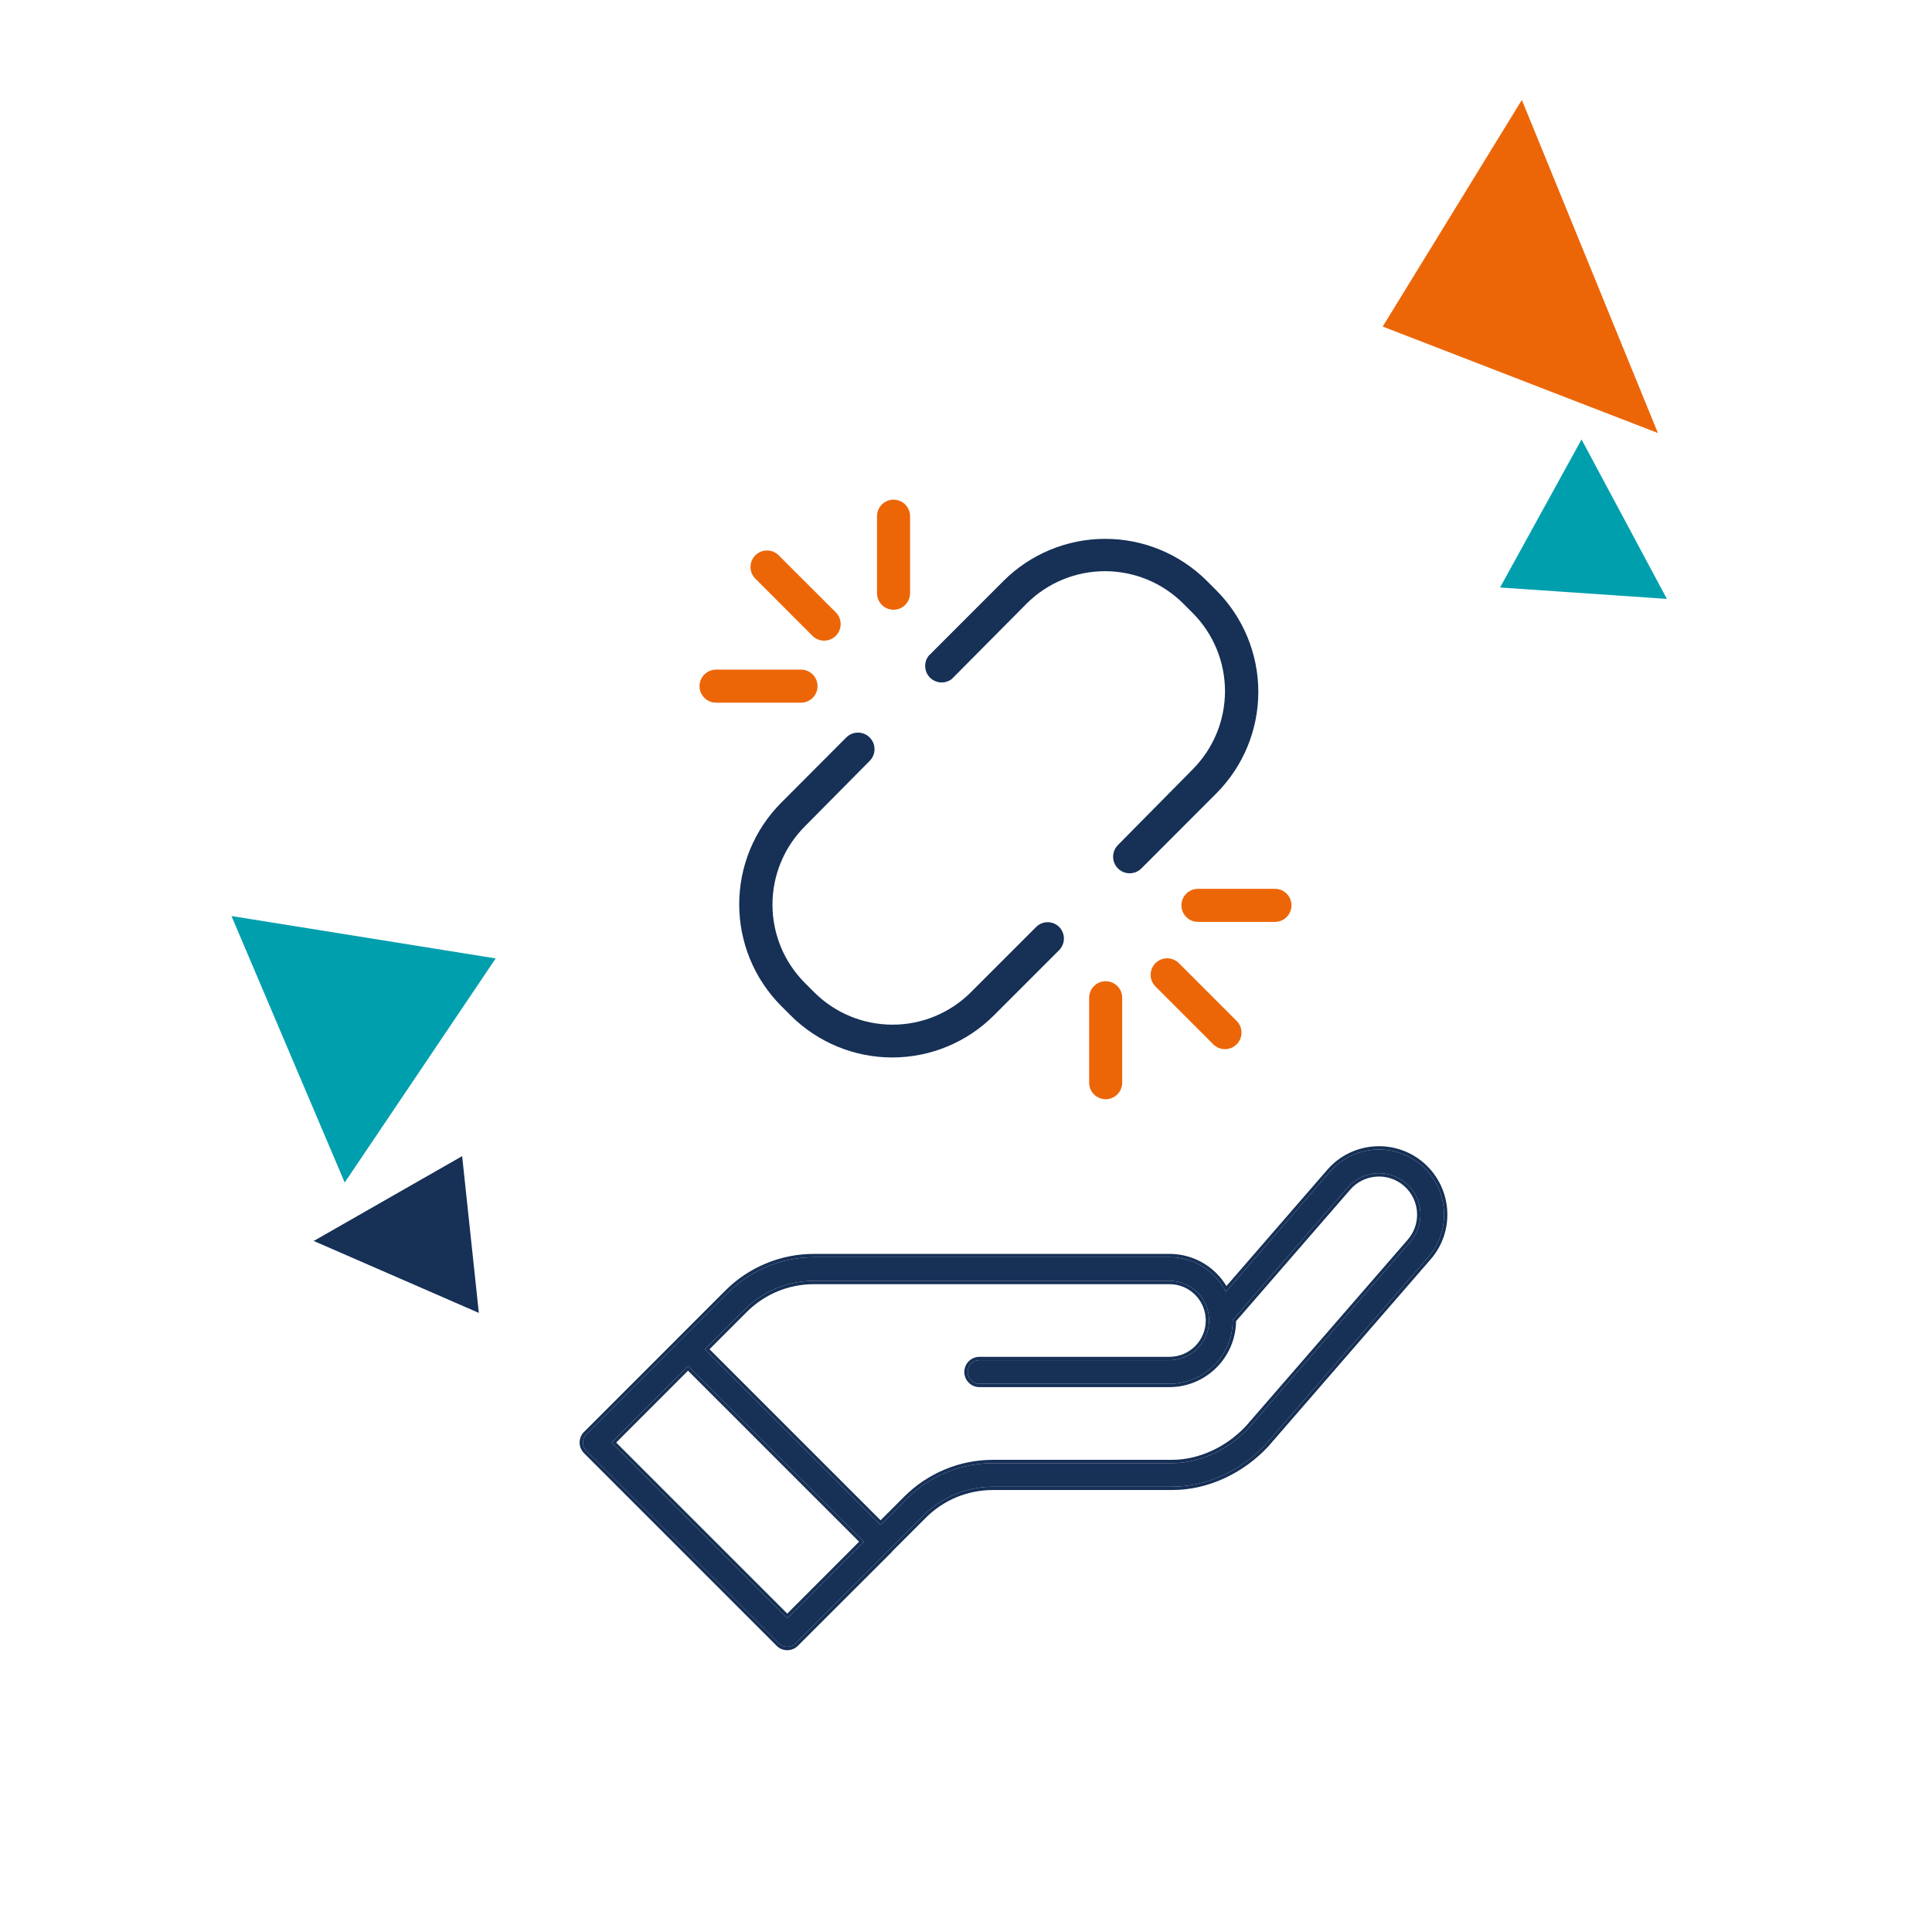
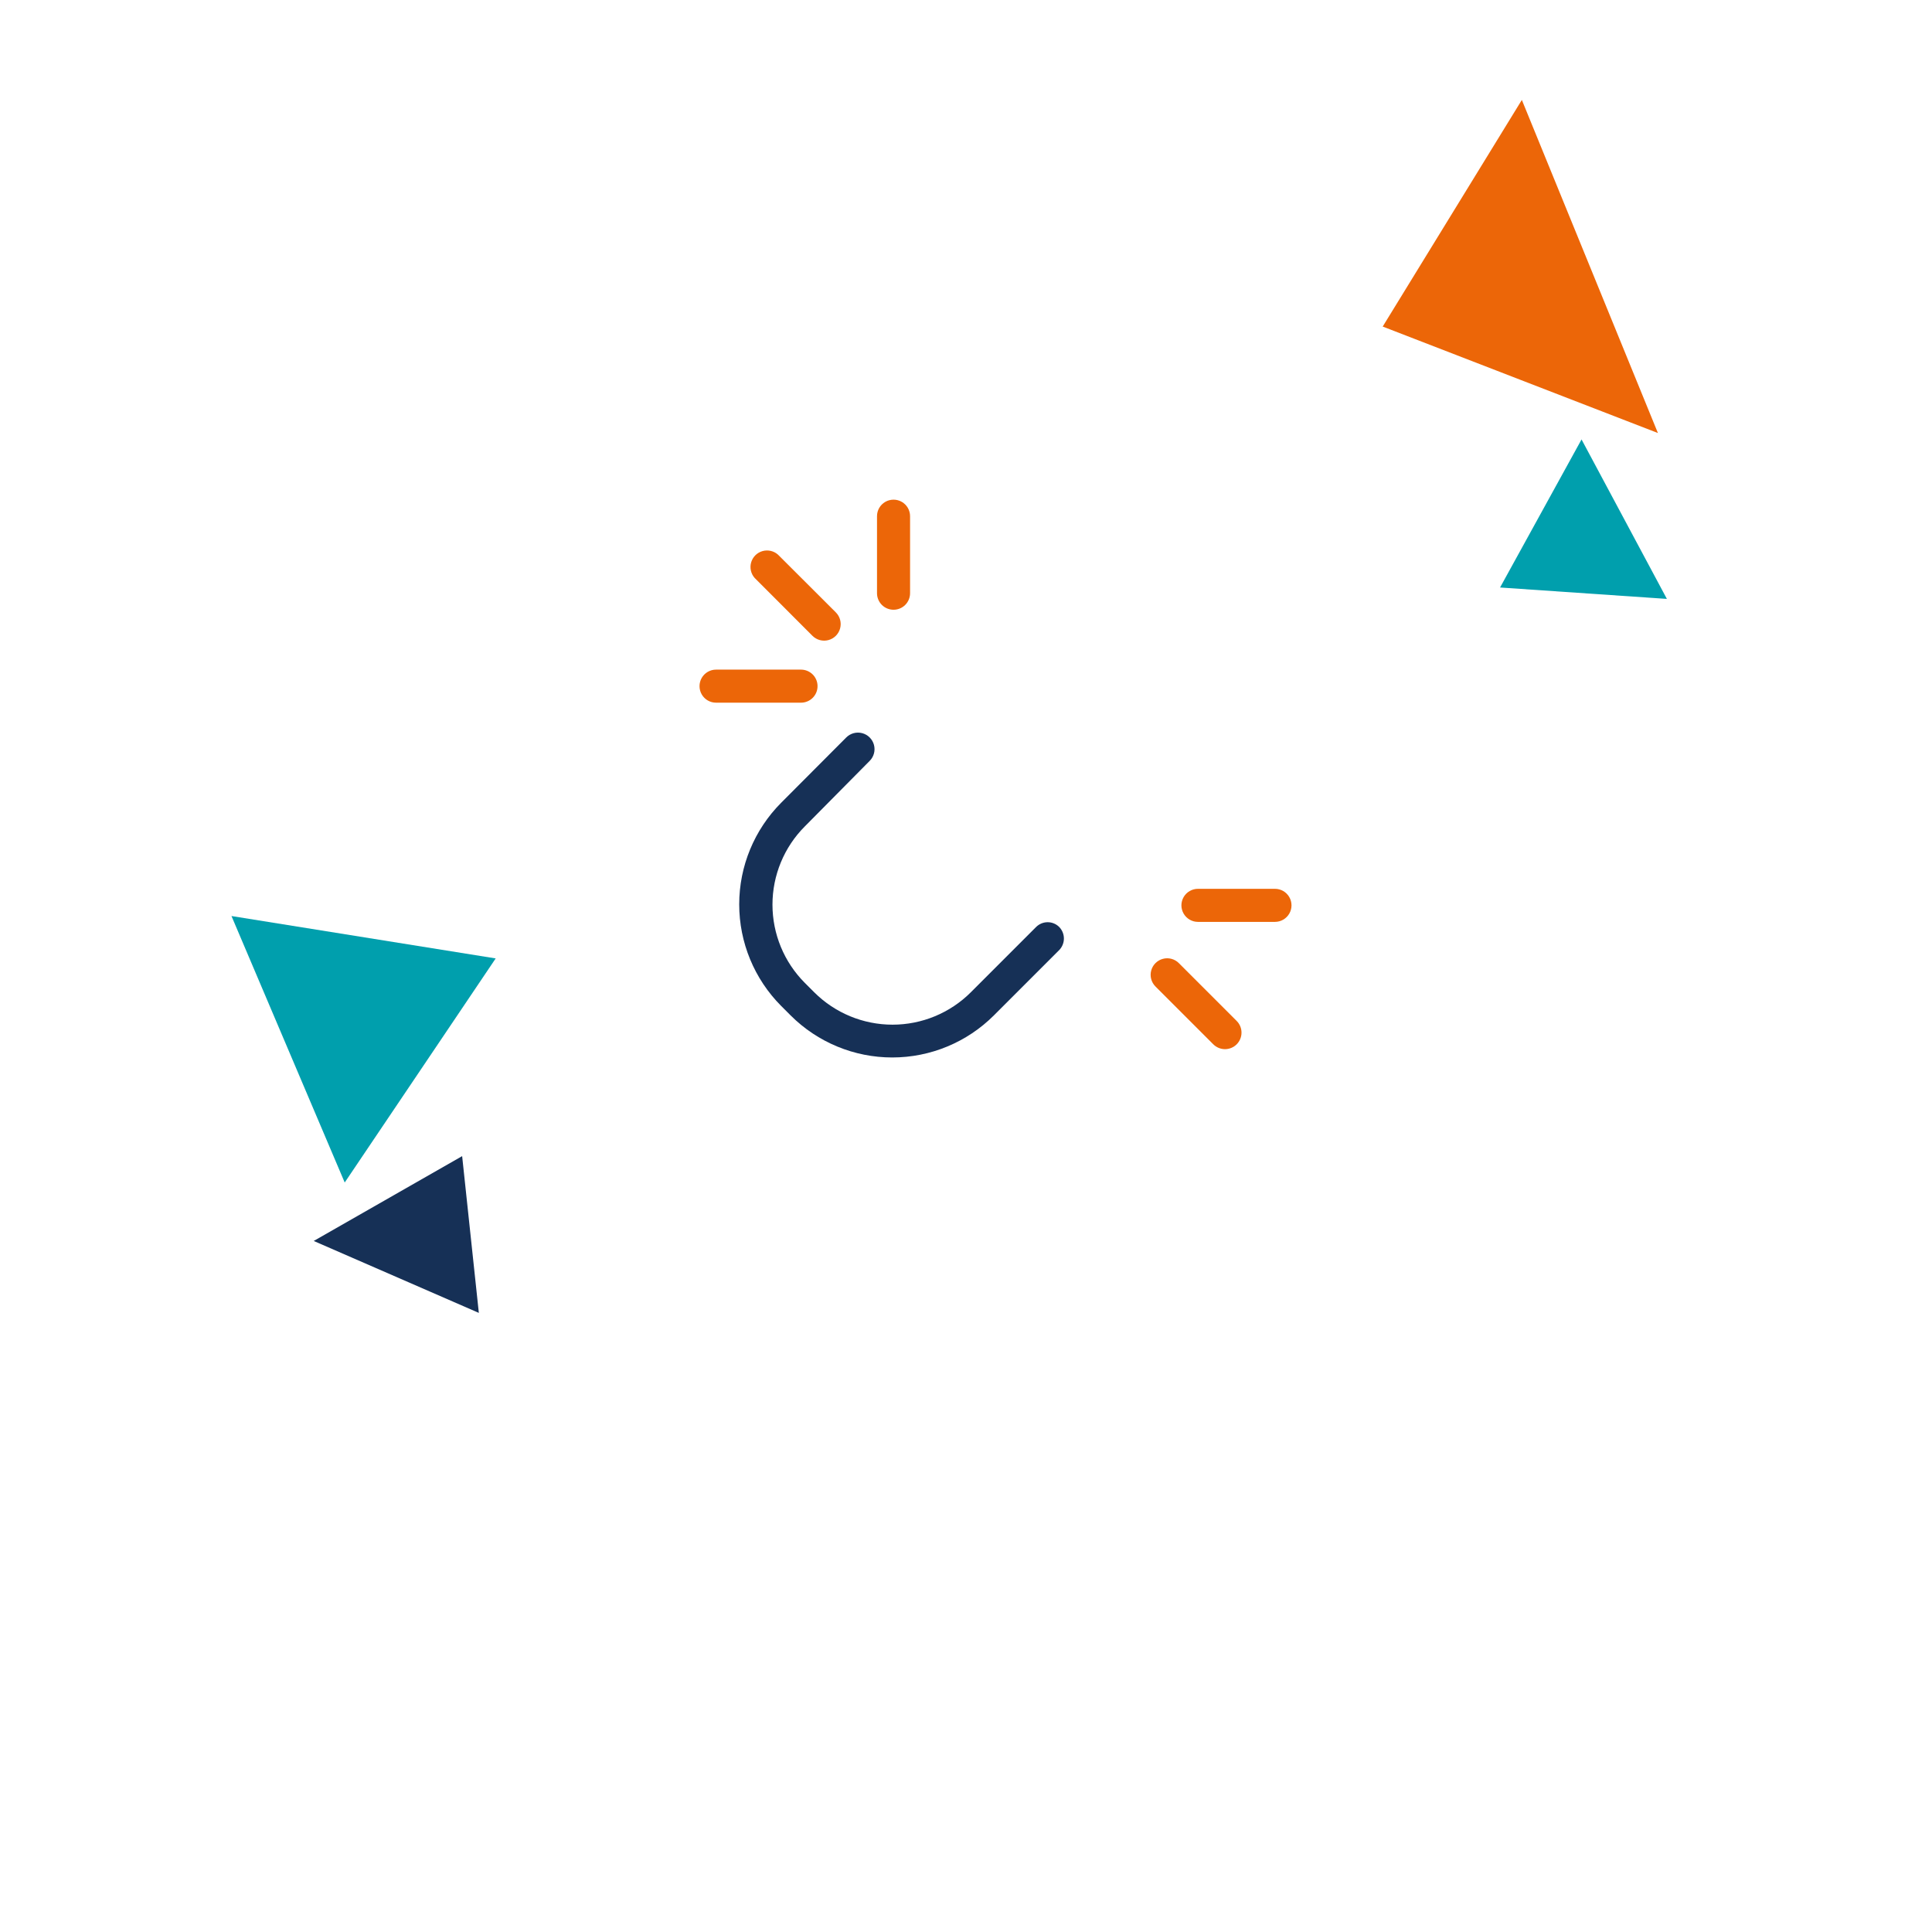
<svg xmlns="http://www.w3.org/2000/svg" width="116" height="116" viewBox="0 0 116 116" fill="none">
  <rect width="116" height="116" fill="#C4C4C4" />
  <rect width="9958" height="6213" transform="translate(-6133 -1620)" fill="white" />
-   <path fill-rule="evenodd" clip-rule="evenodd" d="M53.374 93.071C53.402 93.043 53.428 93.013 53.45 92.981L55.435 90.996C56.554 89.877 58.041 89.263 59.623 89.263H70.369C71.423 89.263 72.464 89.026 73.468 88.56C74.414 88.12 75.296 87.475 76.012 86.701C76.014 86.698 76.016 86.695 76.019 86.692C76.022 86.69 76.024 86.687 76.026 86.684L85.745 75.485C86.363 74.775 86.701 73.866 86.701 72.927C86.701 71.791 86.211 70.717 85.356 69.973C83.731 68.564 81.257 68.736 79.844 70.365L73.601 77.563C73.421 77.209 73.185 76.882 72.9 76.597C72.184 75.88 71.227 75.485 70.213 75.485H48.876C47.91 75.485 46.964 75.671 46.068 76.043C45.173 76.414 44.372 76.948 43.686 77.634L40.81 80.51C40.796 80.524 40.783 80.538 40.77 80.553L35.21 86.113C35.075 86.245 35.001 86.427 35.001 86.613C35.001 86.799 35.078 86.981 35.21 87.113L46.768 98.671C46.899 98.806 47.078 98.88 47.268 98.88C47.454 98.88 47.636 98.806 47.768 98.671L53.374 93.071ZM42.317 81.01L52.871 91.564L54.435 89.999C55.121 89.313 55.922 88.779 56.818 88.407C57.713 88.036 58.659 87.85 59.626 87.85H70.372C72.028 87.85 73.741 87.066 74.965 85.748L84.677 74.559C85.069 74.106 85.285 73.528 85.285 72.93C85.285 72.207 84.974 71.521 84.427 71.048C83.389 70.149 81.814 70.26 80.916 71.298L74.015 79.251C74.015 79.261 74.015 79.272 74.015 79.283C74.012 81.382 72.305 83.085 70.21 83.085H58.808C58.416 83.085 58.099 82.767 58.099 82.375C58.099 81.983 58.416 81.666 58.808 81.666H70.213C71.528 81.666 72.596 80.598 72.596 79.283C72.596 79.236 72.594 79.189 72.592 79.144C72.582 79.095 72.578 79.044 72.578 78.994C72.514 78.469 72.275 77.976 71.9 77.6C71.45 77.151 70.852 76.904 70.217 76.904H48.876C47.295 76.904 45.808 77.519 44.689 78.638L42.317 81.01ZM36.714 86.613L47.268 97.167L51.864 92.567L41.31 82.014L36.714 86.613Z" fill="#163056" />
-   <path fill-rule="evenodd" clip-rule="evenodd" d="M76.012 86.701C75.296 87.475 74.414 88.12 73.468 88.56C72.464 89.026 71.423 89.263 70.369 89.263H59.623C58.041 89.263 56.554 89.877 55.435 90.996L53.45 92.981C53.428 93.013 53.402 93.043 53.374 93.071L47.768 98.671C47.636 98.806 47.454 98.88 47.268 98.88C47.078 98.88 46.899 98.806 46.768 98.671L35.21 87.113C35.078 86.981 35.001 86.799 35.001 86.613C35.001 86.427 35.075 86.245 35.21 86.113L40.77 80.553C40.783 80.538 40.796 80.524 40.81 80.51L43.686 77.634C44.372 76.948 45.173 76.414 46.068 76.043C46.964 75.671 47.91 75.485 48.876 75.485H70.213C71.227 75.485 72.184 75.88 72.9 76.597C73.134 76.831 73.335 77.093 73.499 77.376C73.535 77.437 73.569 77.5 73.601 77.563L79.844 70.365C81.257 68.736 83.731 68.564 85.356 69.973C86.211 70.717 86.701 71.791 86.701 72.927C86.701 73.866 86.363 74.775 85.745 75.485L76.026 86.684C76.024 86.687 76.022 86.69 76.019 86.692C76.016 86.695 76.014 86.698 76.012 86.701ZM76.181 86.811C76.182 86.81 76.183 86.808 76.184 86.806L85.895 75.616C86.546 74.87 86.901 73.914 86.901 72.927C86.901 71.734 86.386 70.604 85.487 69.822C83.779 68.341 81.178 68.522 79.693 70.234L73.637 77.216C73.471 76.942 73.272 76.686 73.041 76.455C72.287 75.701 71.28 75.285 70.213 75.285H48.876C47.884 75.285 46.912 75.476 45.992 75.858C45.072 76.24 44.249 76.788 43.544 77.493L40.669 80.369C40.653 80.384 40.638 80.4 40.624 80.417L35.071 85.97C35.07 85.97 35.07 85.97 35.07 85.971C34.895 86.141 34.801 86.375 34.801 86.613C34.801 86.854 34.901 87.087 35.069 87.255L46.624 98.81C46.625 98.811 46.625 98.811 46.625 98.811C46.795 98.985 47.026 99.08 47.268 99.08C47.506 99.08 47.74 98.985 47.91 98.811C47.91 98.811 47.911 98.811 47.911 98.81L53.516 93.213C53.547 93.181 53.576 93.147 53.603 93.112L55.577 91.138C56.658 90.056 58.094 89.463 59.623 89.463H70.369C71.454 89.463 72.523 89.219 73.552 88.741M76.181 86.811L76.178 86.816L76.159 86.837C75.425 87.629 74.522 88.29 73.552 88.741M74.015 79.283C74.012 81.382 72.305 83.085 70.21 83.085H58.808C58.416 83.085 58.099 82.767 58.099 82.375C58.099 81.983 58.416 81.666 58.808 81.666H70.213C71.528 81.666 72.596 80.598 72.596 79.283C72.596 79.236 72.594 79.189 72.592 79.144C72.582 79.095 72.578 79.044 72.578 78.994C72.514 78.469 72.275 77.976 71.9 77.6C71.45 77.151 70.852 76.904 70.217 76.904H48.876C47.295 76.904 45.808 77.519 44.689 78.638L42.317 81.01L52.871 91.564L54.435 89.999C55.121 89.313 55.922 88.779 56.818 88.407C57.713 88.036 58.659 87.85 59.626 87.85H70.372C72.028 87.85 73.741 87.066 74.965 85.748L84.677 74.559C85.069 74.106 85.285 73.528 85.285 72.93C85.285 72.207 84.974 71.521 84.427 71.048C83.389 70.149 81.814 70.26 80.916 71.298L74.015 79.251L74.015 79.283ZM74.215 79.325C74.189 81.515 72.402 83.285 70.21 83.285H58.808C58.306 83.285 57.899 82.878 57.899 82.375C57.899 81.873 58.306 81.466 58.808 81.466H70.213C71.418 81.466 72.396 80.487 72.396 79.283C72.396 79.244 72.395 79.206 72.393 79.168C72.383 79.115 72.378 79.06 72.378 79.006C72.317 78.53 72.099 78.082 71.758 77.742C71.347 77.33 70.799 77.104 70.217 77.104H48.876C47.348 77.104 45.912 77.698 44.831 78.779L42.6 81.01L52.871 91.281L54.294 89.858C54.998 89.153 55.821 88.605 56.741 88.223C57.661 87.841 58.633 87.65 59.626 87.65H70.372C71.966 87.65 73.627 86.894 74.816 85.614L84.526 74.428C84.526 74.428 84.526 74.428 84.526 74.428C84.886 74.011 85.085 73.48 85.085 72.93C85.085 72.265 84.799 71.634 84.296 71.199C83.342 70.373 81.893 70.475 81.067 71.429L74.215 79.325ZM47.268 97.167L51.864 92.567L41.31 82.014L36.714 86.613L47.268 97.167ZM36.997 86.613L47.268 96.884L51.581 92.567L41.31 82.297L36.997 86.613Z" fill="#163056" />
  <path d="M91.374 6L83.019 19.607L99.544 26L91.374 6Z" fill="#EC6608" />
  <path d="M27.748 69.416L18.836 74.509L28.75 78.828L27.748 69.416Z" fill="#163056" />
  <path d="M20.697 71L13.898 55L29.762 57.545L20.697 71Z" fill="#009FAD" />
  <path d="M94.958 26.385L100.082 35.959L90.066 35.274L94.958 26.385Z" fill="#009FAD" />
-   <path d="M73.025 35.441L72.458 34.874C70.838 33.26 68.645 32.353 66.358 32.353C64.071 32.353 61.877 33.26 60.258 34.874L55.757 39.376C55.557 39.632 55.496 39.969 55.593 40.279C55.689 40.589 55.931 40.833 56.241 40.93C56.55 41.028 56.888 40.968 57.145 40.77L61.647 36.235C62.894 34.992 64.583 34.295 66.344 34.295C68.104 34.295 69.793 34.992 71.041 36.235L71.608 36.802C72.851 38.048 73.55 39.738 73.55 41.499C73.55 43.26 72.851 44.949 71.608 46.196L67.123 50.737C66.872 50.988 66.774 51.354 66.866 51.697C66.958 52.04 67.226 52.308 67.569 52.4C67.912 52.492 68.278 52.394 68.529 52.143L73.025 47.641C74.642 46.023 75.551 43.829 75.551 41.541C75.551 39.253 74.642 37.059 73.025 35.441Z" fill="#163056" />
  <path d="M62.205 55.662L58.288 59.58C57.041 60.824 55.35 61.523 53.589 61.523C51.827 61.523 50.136 60.824 48.889 59.58L48.322 59.013C47.078 57.766 46.38 56.077 46.38 54.316C46.38 52.555 47.078 50.865 48.322 49.619L52.217 45.684C52.468 45.433 52.566 45.067 52.474 44.724C52.382 44.381 52.114 44.113 51.771 44.021C51.428 43.929 51.062 44.027 50.811 44.278L46.905 48.196C45.29 49.816 44.383 52.011 44.383 54.298C44.383 56.586 45.29 58.781 46.905 60.401L47.472 60.968C49.091 62.584 51.284 63.492 53.572 63.492C55.859 63.492 58.053 62.584 59.672 60.968L63.589 57.051C63.774 56.865 63.878 56.613 63.878 56.35C63.878 56.088 63.774 55.836 63.589 55.65C63.404 55.469 63.154 55.368 62.895 55.371C62.636 55.373 62.388 55.478 62.205 55.662Z" fill="#163056" />
  <path d="M76.552 53.366H71.926C71.571 53.366 71.244 53.556 71.067 53.862C70.889 54.169 70.889 54.548 71.067 54.855C71.244 55.161 71.571 55.351 71.926 55.351H76.552C76.906 55.351 77.234 55.161 77.411 54.855C77.588 54.548 77.588 54.169 77.411 53.862C77.234 53.556 76.906 53.366 76.552 53.366Z" fill="#EC6608" />
  <path d="M70.778 57.825C70.527 57.575 70.161 57.478 69.819 57.571C69.477 57.663 69.21 57.931 69.119 58.274C69.028 58.616 69.126 58.981 69.377 59.231L72.847 62.701C73.033 62.887 73.285 62.992 73.548 62.993C73.811 62.993 74.064 62.889 74.25 62.704C74.436 62.518 74.541 62.266 74.542 62.003C74.543 61.74 74.439 61.487 74.253 61.301L70.778 57.825Z" fill="#EC6608" />
-   <path d="M66.386 58.914C66.123 58.914 65.871 59.018 65.685 59.204C65.499 59.39 65.394 59.642 65.394 59.906V65.008C65.394 65.362 65.583 65.69 65.89 65.867C66.197 66.044 66.575 66.044 66.882 65.867C67.189 65.69 67.378 65.362 67.378 65.008V59.906C67.378 59.642 67.274 59.39 67.088 59.204C66.901 59.018 66.649 58.914 66.386 58.914Z" fill="#EC6608" />
  <path d="M53.65 36.61C53.913 36.61 54.165 36.506 54.351 36.32C54.537 36.134 54.642 35.881 54.642 35.618V30.992C54.642 30.638 54.453 30.31 54.146 30.133C53.839 29.956 53.46 29.956 53.153 30.133C52.846 30.31 52.657 30.638 52.657 30.992V35.618C52.657 35.881 52.762 36.134 52.948 36.32C53.134 36.506 53.386 36.61 53.65 36.61Z" fill="#EC6608" />
  <path d="M48.779 38.174C49.03 38.425 49.396 38.524 49.739 38.432C50.082 38.34 50.35 38.072 50.442 37.729C50.534 37.386 50.436 37.02 50.184 36.768L46.709 33.299C46.455 33.074 46.103 32.996 45.776 33.09C45.45 33.185 45.195 33.44 45.1 33.766C45.006 34.093 45.084 34.444 45.309 34.699L48.779 38.174Z" fill="#EC6608" />
  <path d="M49.086 41.175C49.081 40.916 48.973 40.669 48.788 40.488C48.602 40.307 48.353 40.205 48.094 40.205H42.992C42.638 40.205 42.31 40.395 42.133 40.701C41.956 41.008 41.956 41.387 42.133 41.694C42.31 42.001 42.638 42.19 42.992 42.19H48.094C48.361 42.19 48.617 42.082 48.804 41.891C48.991 41.7 49.093 41.442 49.086 41.175Z" fill="#EC6608" />
</svg>